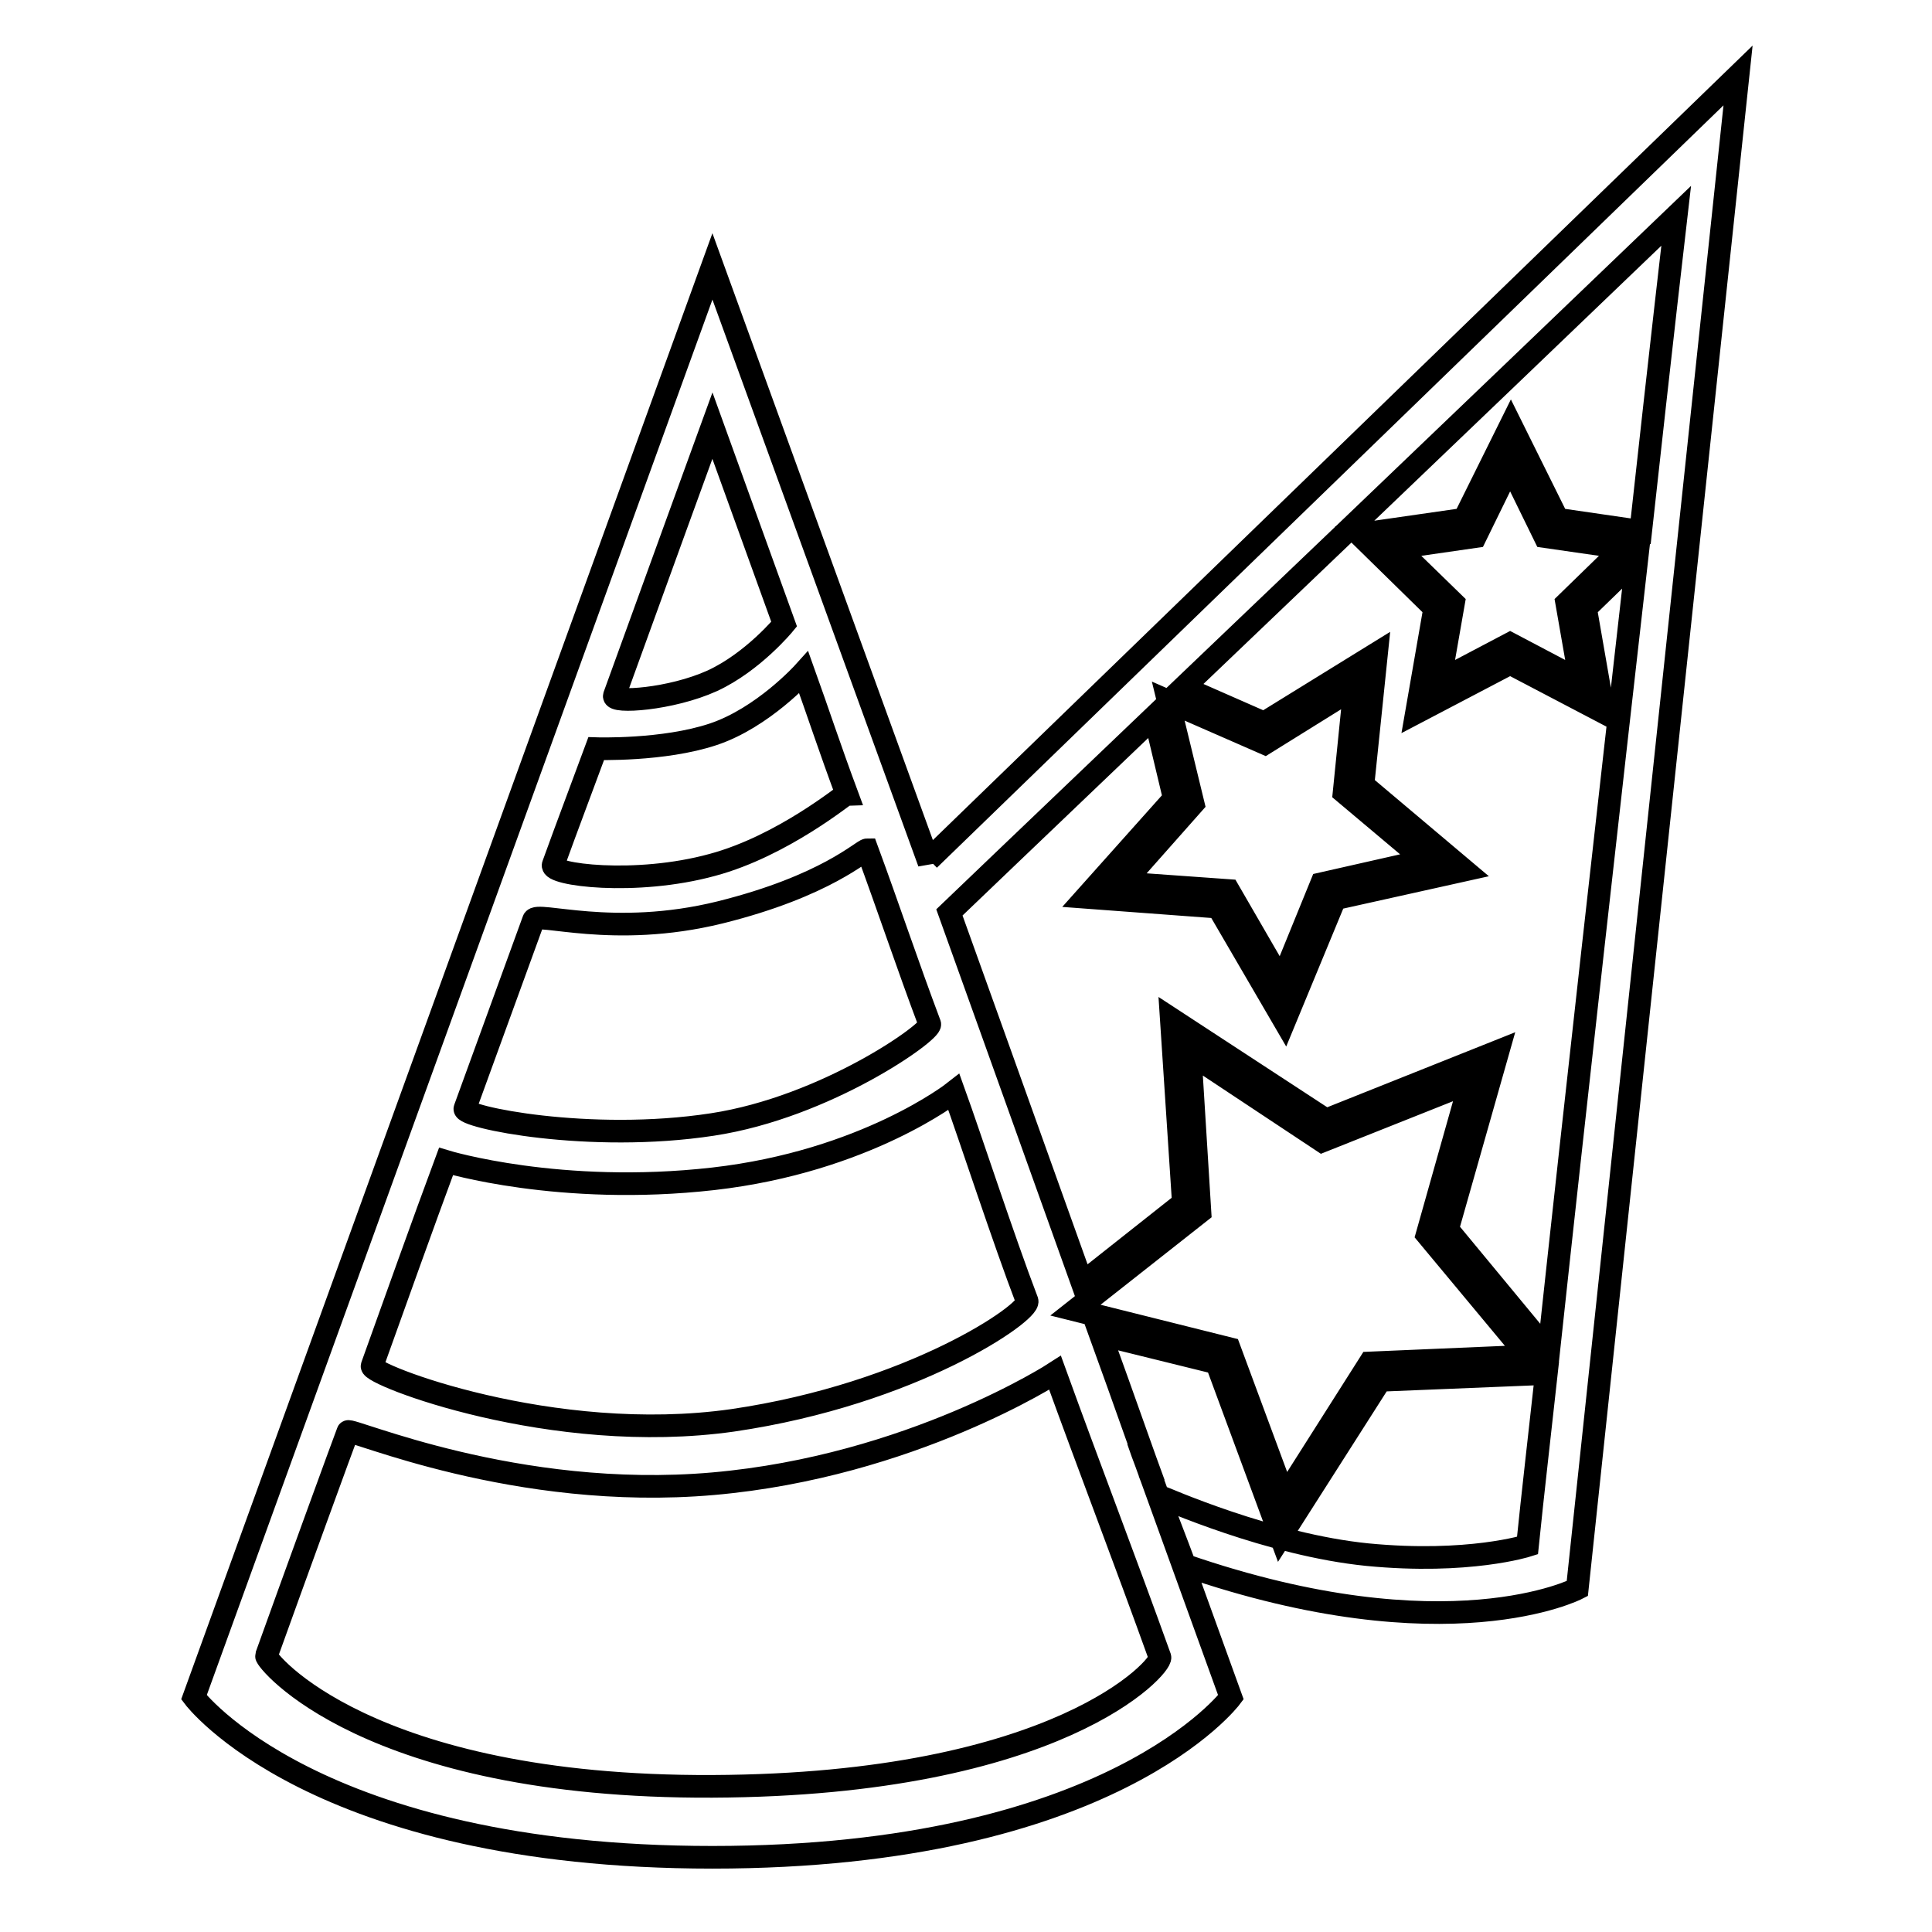
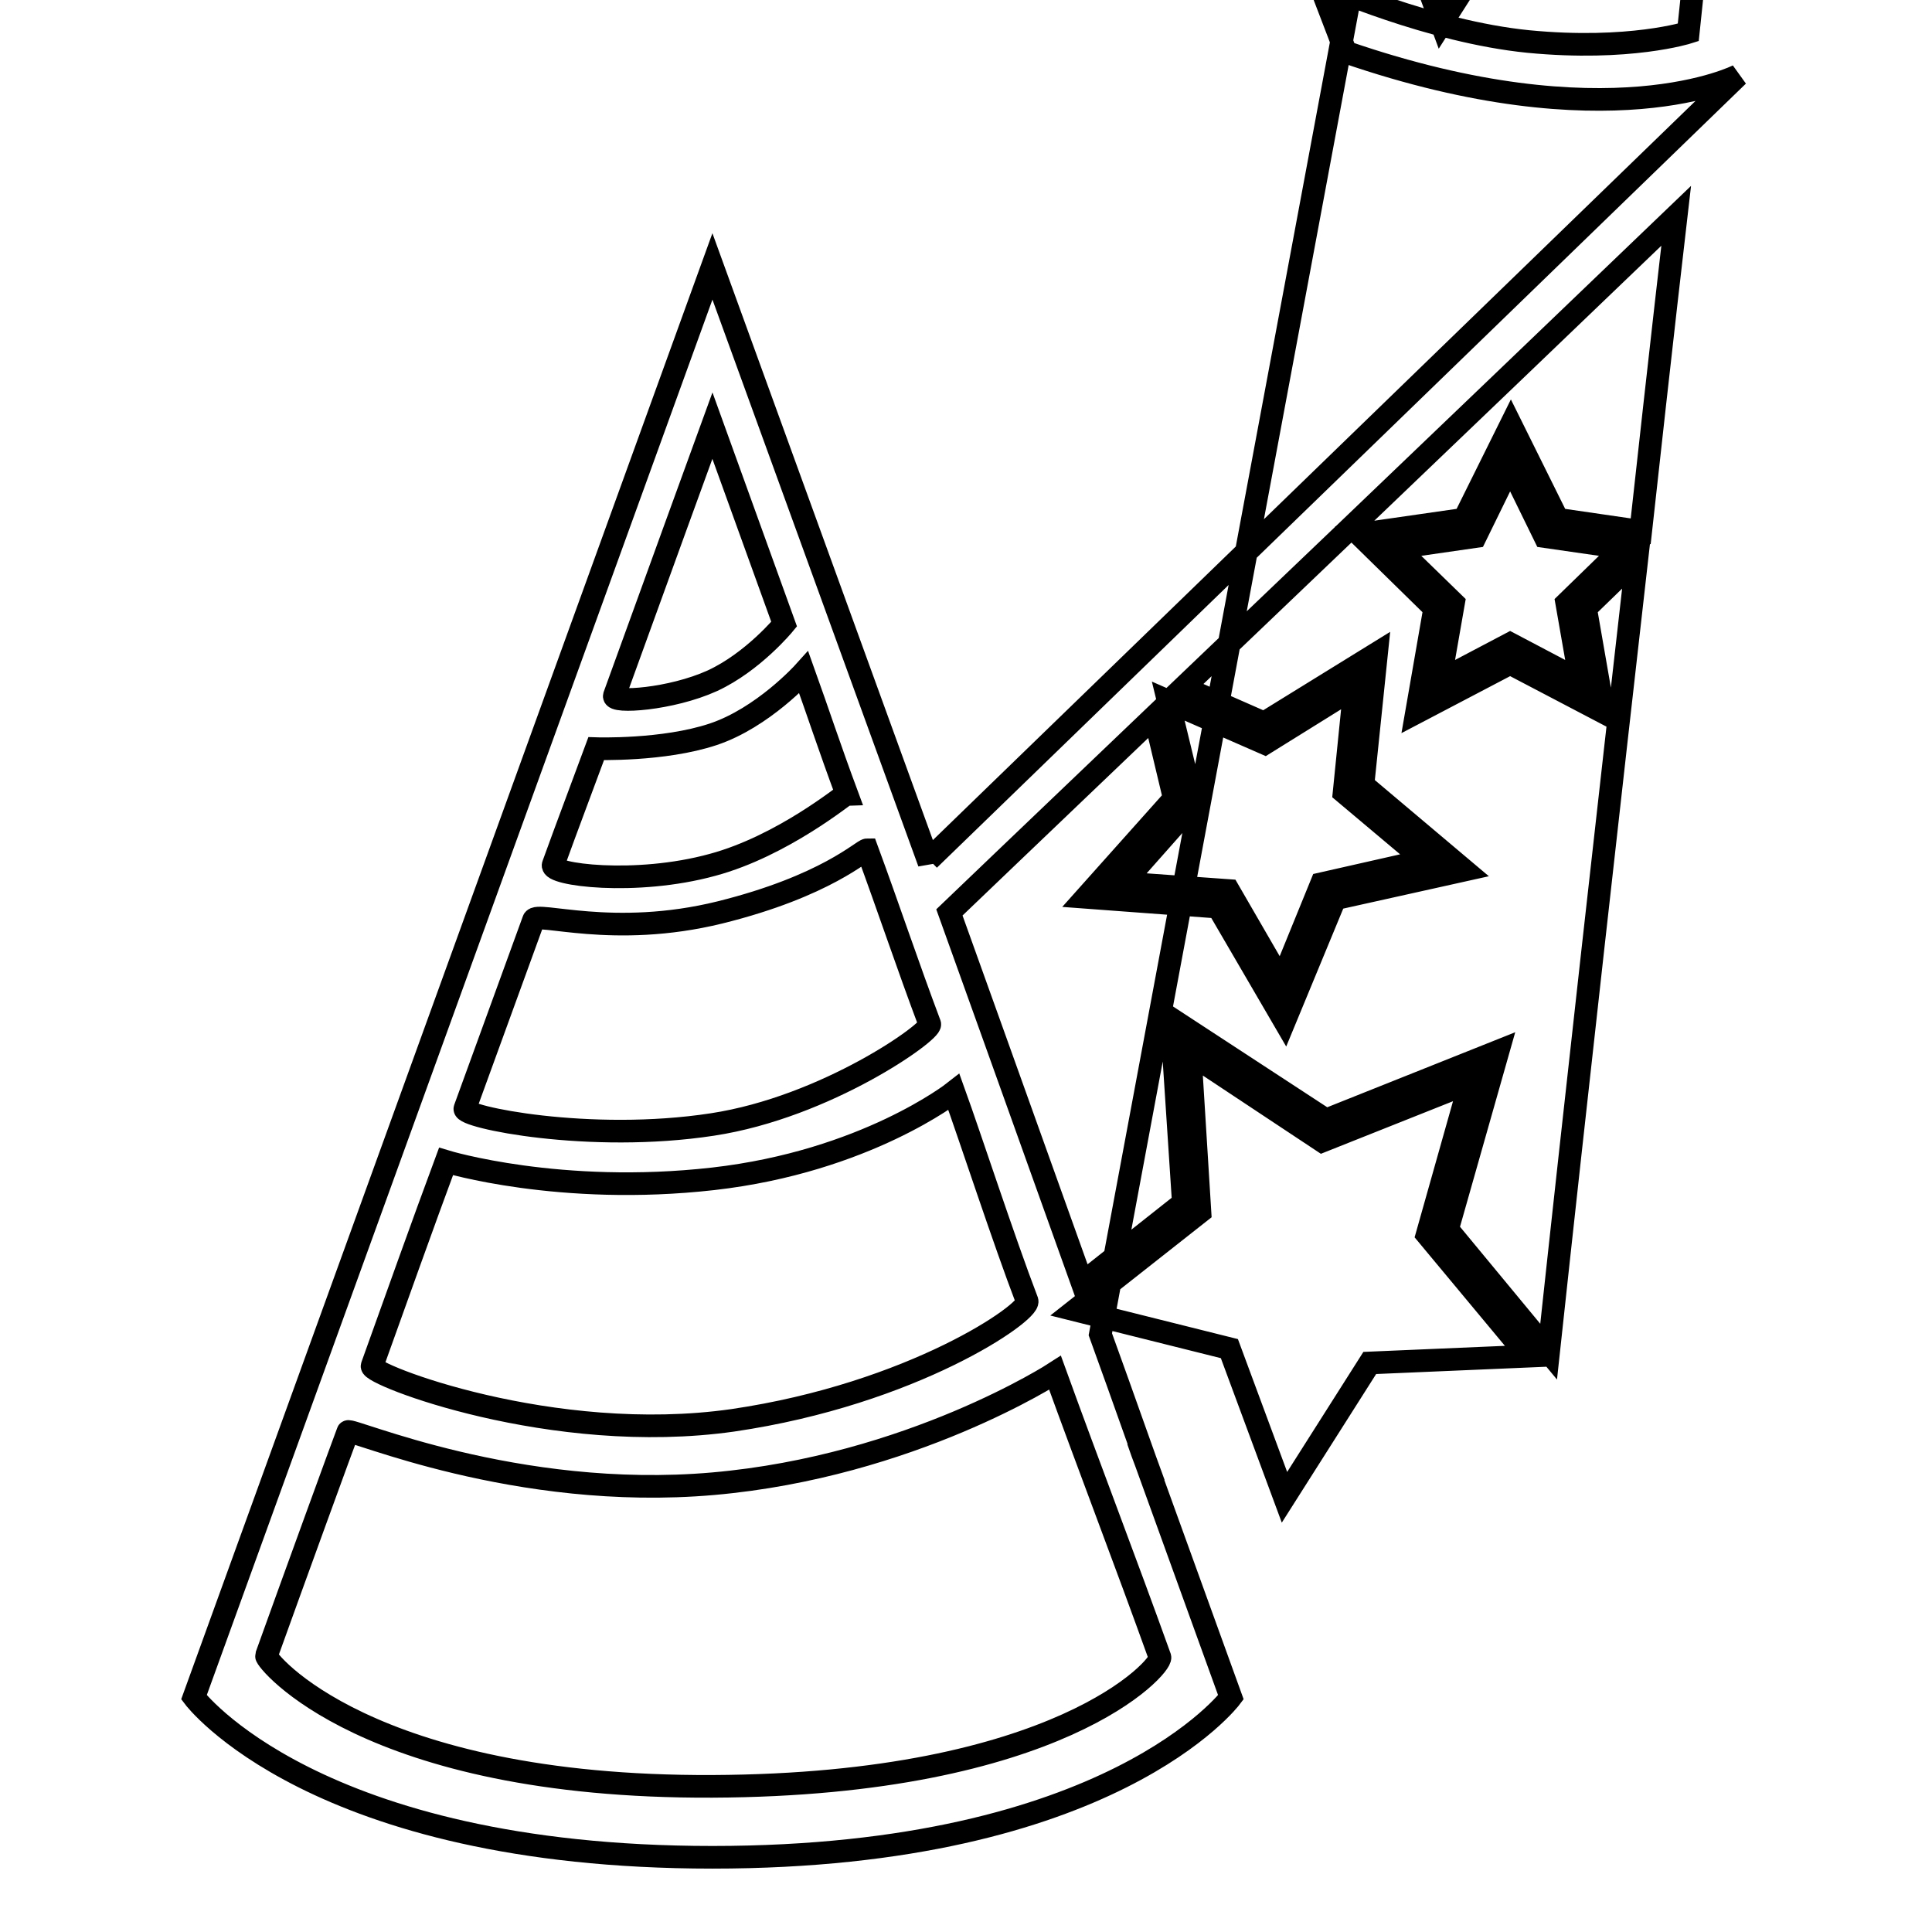
<svg xmlns="http://www.w3.org/2000/svg" version="1.1" x="0px" y="0px" viewBox="0 0 256 256" enable-background="new 0 0 256 256" xml:space="preserve">
  <g>
    <g>
-       <path stroke-width="3" fill-opacity="0" stroke="#000000" d="M143.4,170c-7.9-22.1-17.6-49.1-17.6-49.1s11.8-11.3,27.2-26l0,0l2.6,10.9l-11.7,13.1l17.5,1.3l8.8,15.1l6.7-16.2l17.1-3.8L180.6,104l1.8-17.4l-14.9,9.2l-10.7-4.7c28.2-26.9,65.3-62.5,65.3-62.5s-2,17.2-4.7,41.8l-11-1.6l-6.2-12.5l-6.2,12.5l-13.9,2l10,9.8l-2.4,13.8l12.4-6.5l12.4,6.5l-2.4-13.8l6.8-6.6l0,0c-3.5,30.8-8.1,71.7-11.7,105.1l-13.4-16.2l6.7-23.6l-22.8,9.1L155.2,135l1.6,24.4L143.4,170L143.4,170z M145.8,176.8c3.3,9.1,5.9,16.6,7.1,19.8l0,0c-0.6-1.7-1.4-3.6-2.1-5.7l12.3,34c0,0-15.8,21.2-68.7,21.2c-52.8,0-68.7-21.2-68.7-21.2L94.4,35.3l28.7,79l0,0c0-0.2,0-0.4,0-0.4C158.8,79.3,230.3,10,230.3,10L209,210.5c0,0-17.2,8.9-52-3.1c0,0-1.3-3.5-3.5-9.2c0.8,0.3,14.7,6.5,27.7,7.8c13.4,1.3,21.2-1.2,21.2-1.2c0.7-6.9,1.6-14.6,2.5-22.8l-22,0.9l-13.2,20.7l-8.5-23L145.8,176.8L145.8,176.8z M94.4,90.2c-5.5,2.5-13.3,3-13,2c4.3-11.9,13-35.8,13-35.8l9.5,26.3C103.9,82.7,99.8,87.7,94.4,90.2z M94.4,114.6c-10.2,2.8-21.6,1.3-21.1,0c2.1-5.8,3.6-9.7,5.7-15.4c0,0,8.9,0.3,15.5-1.9c6.6-2.2,12-8.2,12-8.2c1.9,5.3,3.4,9.9,5.7,16.1C112,105.2,103.7,112.1,94.4,114.6z M94.4,149c-16.3,2.5-33.2-1-32.8-2.1c2.8-7.7,6.3-17.3,9.1-25c0.4-1.2,10.5,2.5,24.7-1c14.1-3.5,18.9-8.3,19.5-8.3c2.8,7.6,5.4,15.4,8.3,23.1C123.5,136.7,109.5,146.7,94.4,149z M97.1,188.2c-23.9,3.4-48.2-6.1-47.8-7.2c2.8-7.8,6.9-19.3,9.8-27.1c0,0,15.1,4.6,35.4,2.3c20.2-2.3,31.9-11.5,31.9-11.5c2.2,6.1,6.6,19.6,9.7,27.7C136.5,173.9,121,184.7,97.1,188.2z M94.4,236.7c-45.9,0.2-59.3-16.8-59.1-17.3c3.3-9.2,10.4-28.7,10.8-29.7c0.2-0.6,22.2,9.2,48.4,6.9c26.2-2.3,45.3-14.7,45.3-14.7c4.6,12.7,9.3,24.9,13.9,37.7C154,220.8,140.3,236.5,94.4,236.7z M200.1,85.3l-9.3,4.9l1.8-10.3l-7.5-7.3l10.4-1.5l4.6-9.4l4.6,9.4l10.4,1.5l-7.5,7.3l1.8,10.3L200.1,85.3z M175.1,117.1l-5.3,13l-7-12.1l-14-1l9.3-10.5l-3.3-13.6l12.8,5.6l11.9-7.4l-1.4,13.9l10.7,9L175.1,117.1z M181.5,180.6l-11.3,17.8l-7.3-19.7l-20.4-5.1l16.5-13l-1.3-21l17.5,11.6l19.6-7.8l-5.7,20.2l13.4,16.1L181.5,180.6z" />
+       <path stroke-width="3" fill-opacity="0" stroke="#000000" d="M143.4,170c-7.9-22.1-17.6-49.1-17.6-49.1s11.8-11.3,27.2-26l0,0l2.6,10.9l-11.7,13.1l17.5,1.3l8.8,15.1l6.7-16.2l17.1-3.8L180.6,104l1.8-17.4l-14.9,9.2l-10.7-4.7c28.2-26.9,65.3-62.5,65.3-62.5s-2,17.2-4.7,41.8l-11-1.6l-6.2-12.5l-6.2,12.5l-13.9,2l10,9.8l-2.4,13.8l12.4-6.5l12.4,6.5l-2.4-13.8l6.8-6.6l0,0c-3.5,30.8-8.1,71.7-11.7,105.1l-13.4-16.2l6.7-23.6l-22.8,9.1L155.2,135l1.6,24.4L143.4,170L143.4,170z M145.8,176.8c3.3,9.1,5.9,16.6,7.1,19.8l0,0c-0.6-1.7-1.4-3.6-2.1-5.7l12.3,34c0,0-15.8,21.2-68.7,21.2c-52.8,0-68.7-21.2-68.7-21.2L94.4,35.3l28.7,79l0,0c0-0.2,0-0.4,0-0.4C158.8,79.3,230.3,10,230.3,10c0,0-17.2,8.9-52-3.1c0,0-1.3-3.5-3.5-9.2c0.8,0.3,14.7,6.5,27.7,7.8c13.4,1.3,21.2-1.2,21.2-1.2c0.7-6.9,1.6-14.6,2.5-22.8l-22,0.9l-13.2,20.7l-8.5-23L145.8,176.8L145.8,176.8z M94.4,90.2c-5.5,2.5-13.3,3-13,2c4.3-11.9,13-35.8,13-35.8l9.5,26.3C103.9,82.7,99.8,87.7,94.4,90.2z M94.4,114.6c-10.2,2.8-21.6,1.3-21.1,0c2.1-5.8,3.6-9.7,5.7-15.4c0,0,8.9,0.3,15.5-1.9c6.6-2.2,12-8.2,12-8.2c1.9,5.3,3.4,9.9,5.7,16.1C112,105.2,103.7,112.1,94.4,114.6z M94.4,149c-16.3,2.5-33.2-1-32.8-2.1c2.8-7.7,6.3-17.3,9.1-25c0.4-1.2,10.5,2.5,24.7-1c14.1-3.5,18.9-8.3,19.5-8.3c2.8,7.6,5.4,15.4,8.3,23.1C123.5,136.7,109.5,146.7,94.4,149z M97.1,188.2c-23.9,3.4-48.2-6.1-47.8-7.2c2.8-7.8,6.9-19.3,9.8-27.1c0,0,15.1,4.6,35.4,2.3c20.2-2.3,31.9-11.5,31.9-11.5c2.2,6.1,6.6,19.6,9.7,27.7C136.5,173.9,121,184.7,97.1,188.2z M94.4,236.7c-45.9,0.2-59.3-16.8-59.1-17.3c3.3-9.2,10.4-28.7,10.8-29.7c0.2-0.6,22.2,9.2,48.4,6.9c26.2-2.3,45.3-14.7,45.3-14.7c4.6,12.7,9.3,24.9,13.9,37.7C154,220.8,140.3,236.5,94.4,236.7z M200.1,85.3l-9.3,4.9l1.8-10.3l-7.5-7.3l10.4-1.5l4.6-9.4l4.6,9.4l10.4,1.5l-7.5,7.3l1.8,10.3L200.1,85.3z M175.1,117.1l-5.3,13l-7-12.1l-14-1l9.3-10.5l-3.3-13.6l12.8,5.6l11.9-7.4l-1.4,13.9l10.7,9L175.1,117.1z M181.5,180.6l-11.3,17.8l-7.3-19.7l-20.4-5.1l16.5-13l-1.3-21l17.5,11.6l19.6-7.8l-5.7,20.2l13.4,16.1L181.5,180.6z" />
    </g>
  </g>
</svg>